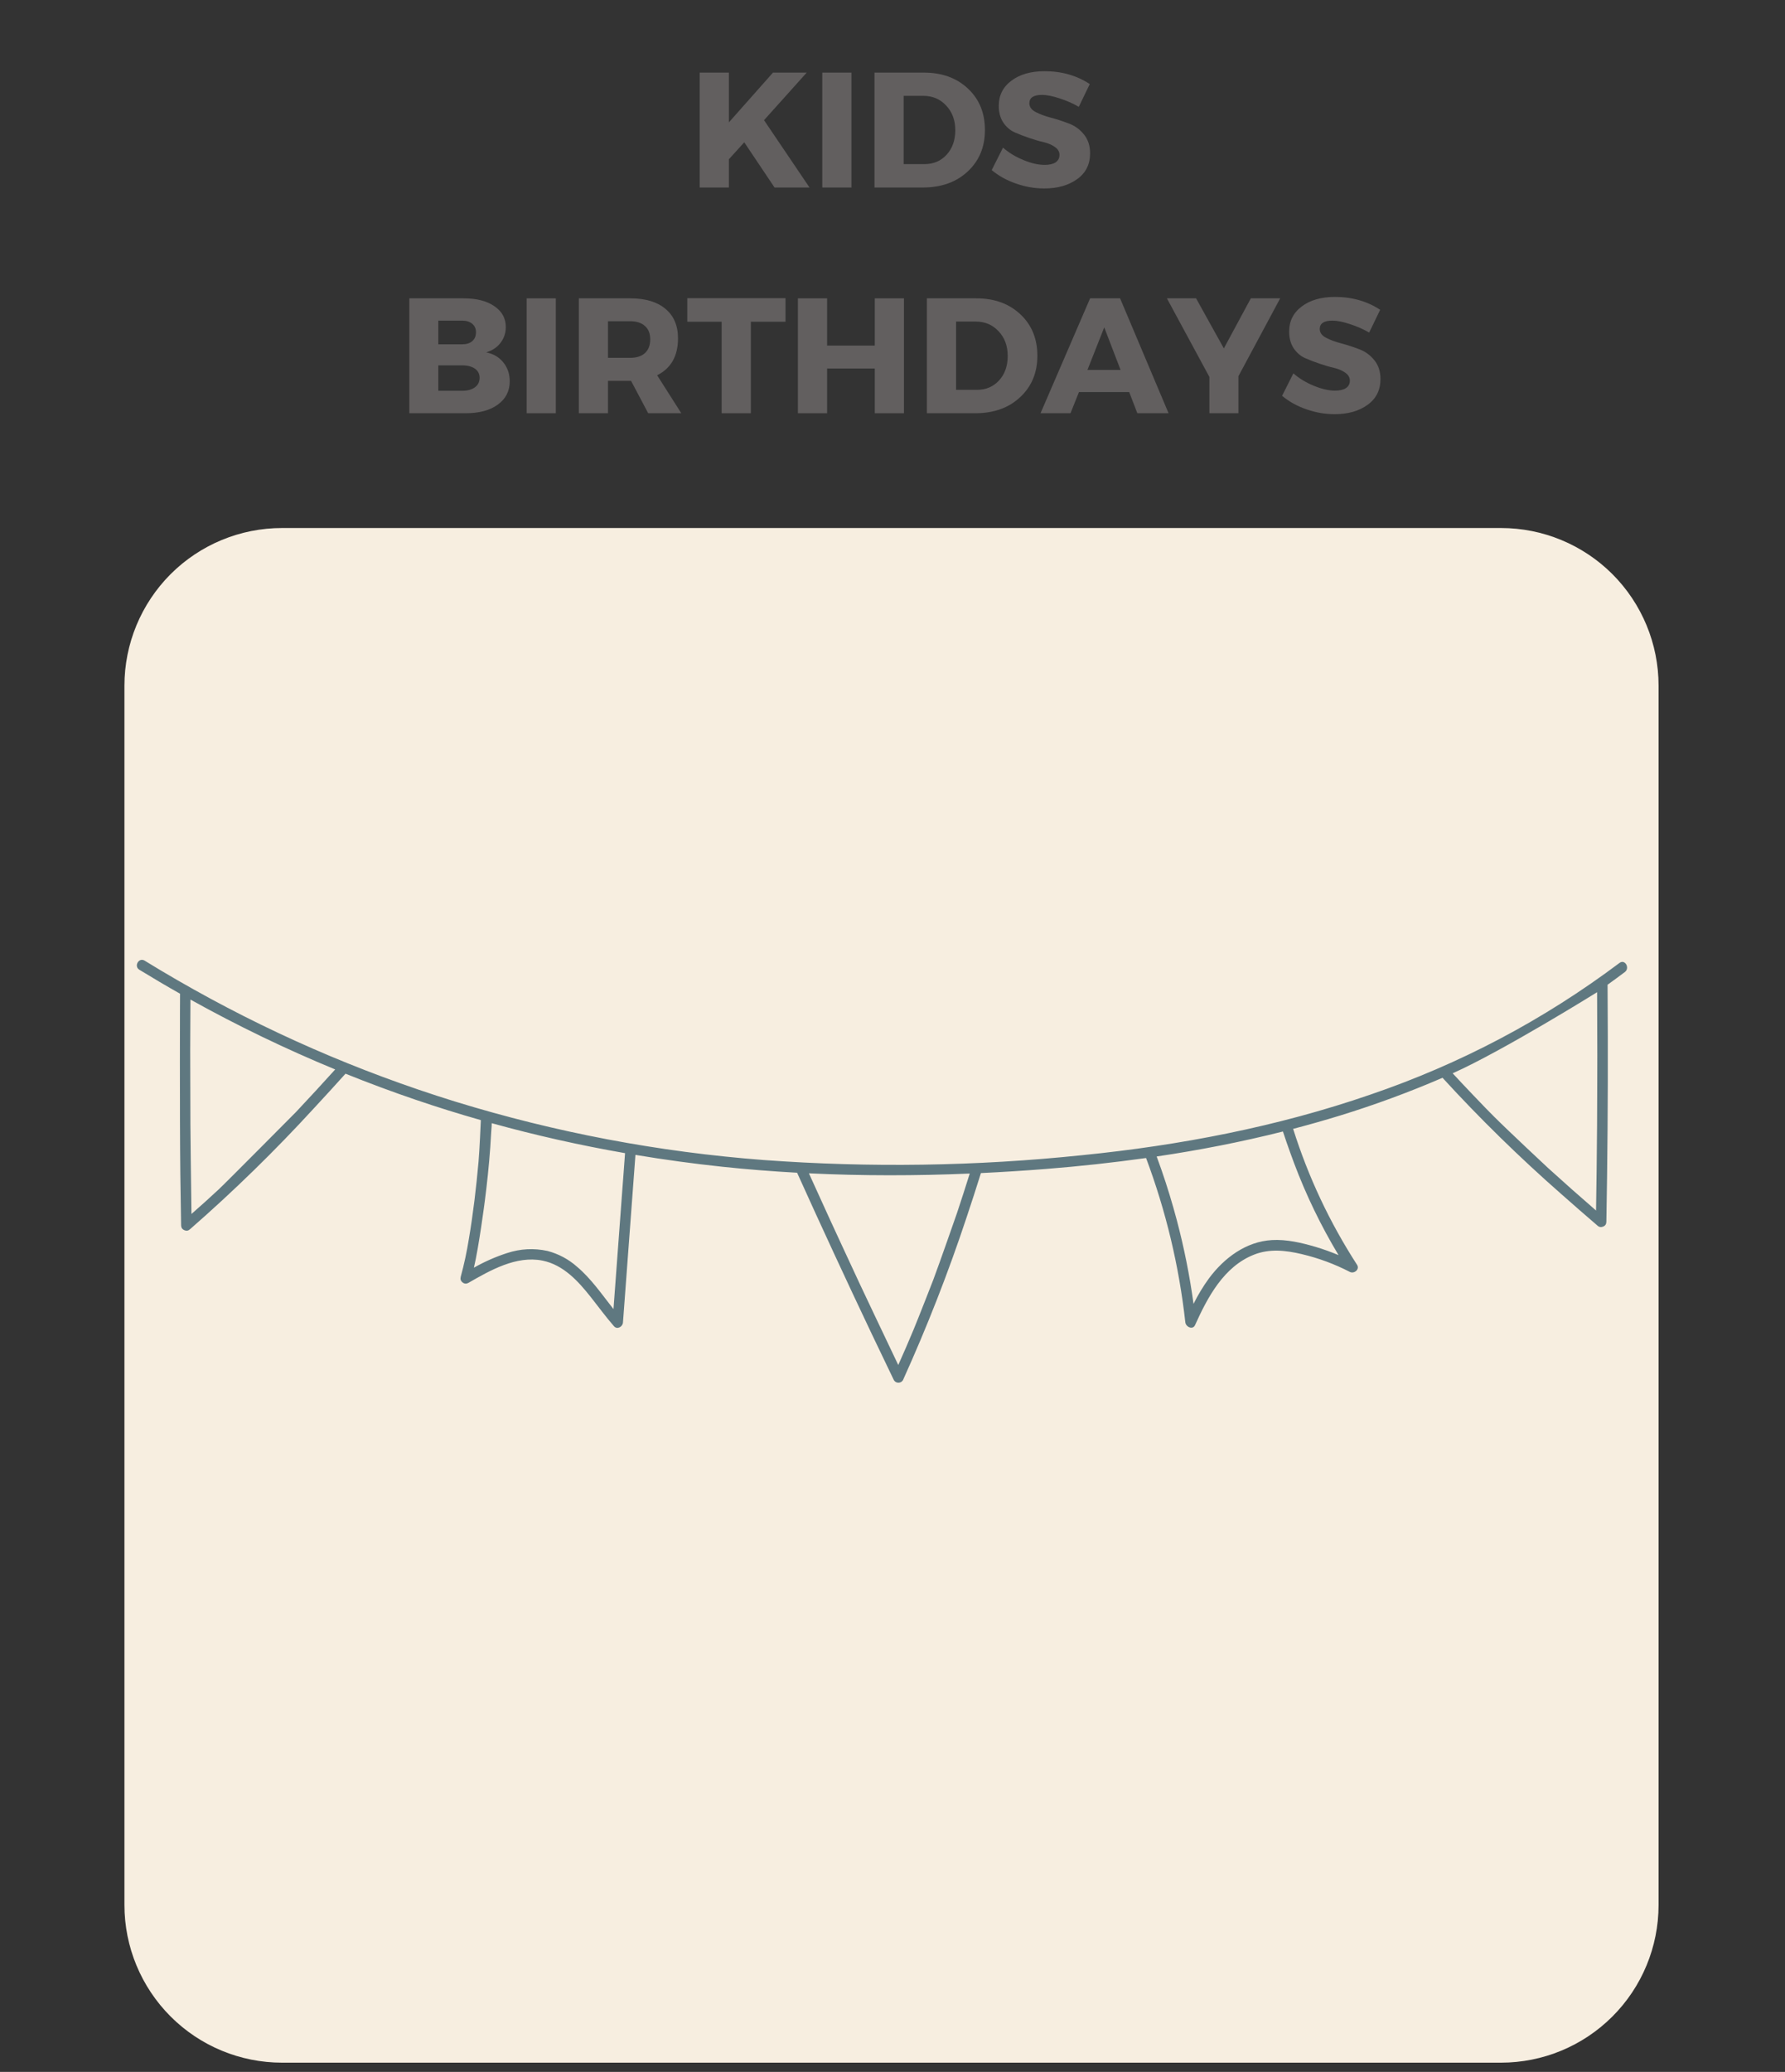
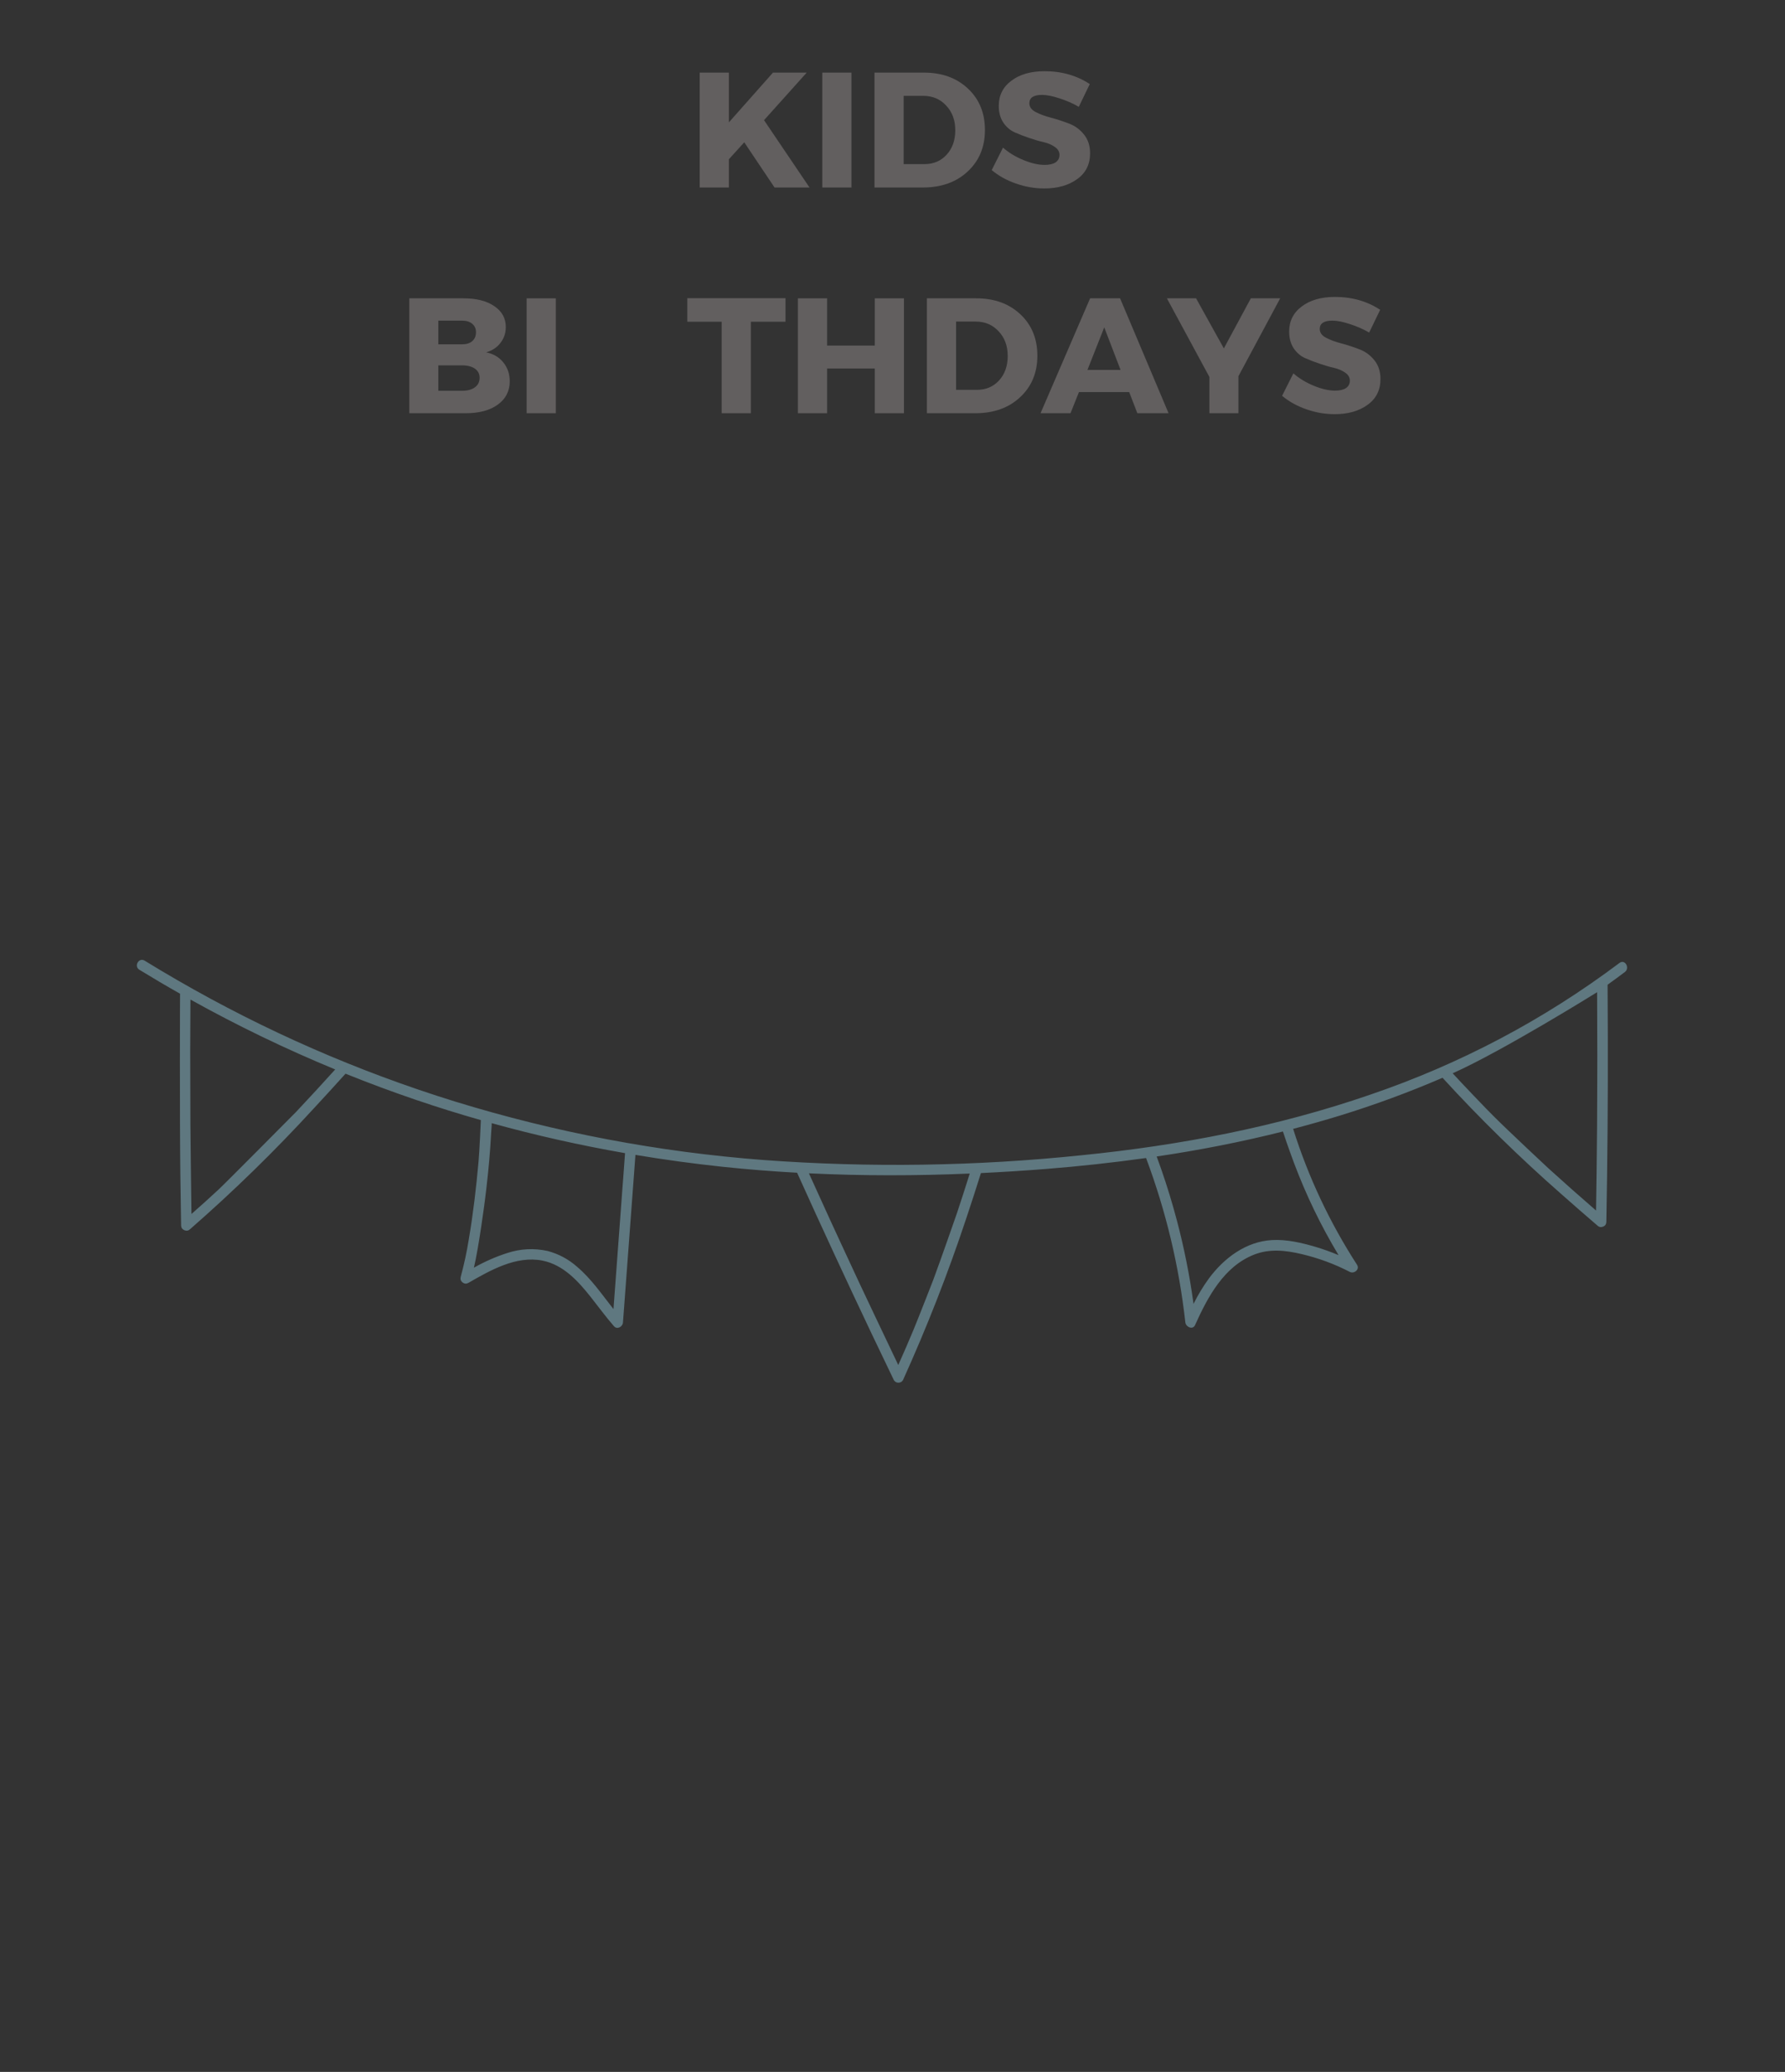
<svg xmlns="http://www.w3.org/2000/svg" width="237" viewBox="0 0 177.75 206.25" height="275" preserveAspectRatio="xMidYMid meet">
  <rect x="0" y="0" width="177.75" height="206.25" fill="#333333" stroke="none" />
  <defs>
    <g />
    <clipPath id="c335eef31b">
-       <path d="M 12.391 52.562 L 165.16 52.562 L 165.16 205.332 L 12.391 205.332 Z M 12.391 52.562 " clip-rule="nonzero" />
-     </clipPath>
+       </clipPath>
    <clipPath id="559521e2e0">
      <path d="M 28.086 52.562 L 149.469 52.562 C 153.633 52.562 157.621 54.215 160.566 57.156 C 163.508 60.102 165.16 64.094 165.16 68.254 L 165.16 189.637 C 165.16 193.801 163.508 197.793 160.566 200.734 C 157.621 203.68 153.633 205.332 149.469 205.332 L 28.086 205.332 C 23.922 205.332 19.93 203.68 16.988 200.734 C 14.047 197.793 12.391 193.801 12.391 189.637 L 12.391 68.254 C 12.391 64.094 14.047 60.102 16.988 57.156 C 19.93 54.215 23.922 52.562 28.086 52.562 Z M 28.086 52.562 " clip-rule="nonzero" />
    </clipPath>
    <clipPath id="c61f3ae77f">
      <path d="M 13.305 95.121 L 162.141 95.121 L 162.141 137.812 L 13.305 137.812 Z M 13.305 95.121 " clip-rule="nonzero" />
    </clipPath>
  </defs>
  <g clip-path="url(#c335eef31b)">
    <g clip-path="url(#559521e2e0)">
      <path fill="#f7eee0" d="M 12.391 52.562 L 165.16 52.562 L 165.16 205.332 L 12.391 205.332 Z M 12.391 52.562 " fill-opacity="1" fill-rule="nonzero" />
    </g>
  </g>
  <g clip-path="url(#c61f3ae77f)">
    <path fill="#5f7880" d="M 161.273 95.855 C 153.691 101.543 145.41 105.914 136.438 108.973 C 127.176 112.168 117.492 114.02 107.758 114.996 C 97.203 116.094 86.633 116.254 76.051 115.477 C 65.586 114.68 55.336 112.738 45.305 109.652 C 35.629 106.656 26.41 102.625 17.641 97.559 C 16.551 96.93 15.473 96.289 14.402 95.629 C 13.828 95.277 13.301 96.18 13.875 96.535 C 15.215 97.355 16.566 98.152 17.93 98.922 C 17.922 98.957 17.887 110.914 17.957 116.859 C 17.98 118.57 18.004 120.277 18.035 121.988 C 18.043 122.219 18.152 122.375 18.363 122.465 C 18.574 122.551 18.762 122.516 18.93 122.359 C 23.262 118.578 27.371 114.566 31.258 110.328 C 32.316 109.188 33.367 108.039 34.406 106.883 C 36.711 107.812 39.043 108.68 41.398 109.48 C 43.543 110.211 45.703 110.887 47.883 111.504 C 47.883 111.594 47.742 114.664 47.652 115.641 C 47.422 118.219 47.121 120.793 46.688 123.344 C 46.484 124.617 46.215 125.875 45.875 127.117 C 45.82 127.34 45.883 127.523 46.066 127.664 C 46.246 127.805 46.441 127.816 46.641 127.707 C 48.812 126.461 51.402 124.969 54.012 125.488 C 56.113 125.91 57.586 127.547 58.859 129.156 C 59.617 130.113 60.336 131.105 61.141 132.023 C 61.465 132.391 62.004 132.07 62.035 131.652 C 62.449 126.09 62.863 120.527 63.277 114.965 C 66.152 115.445 69.039 115.84 71.938 116.148 C 74.41 116.41 76.891 116.605 79.375 116.742 C 81.801 122.117 84.281 127.469 86.812 132.797 C 87.543 134.328 88.273 135.859 89.012 137.387 C 89.059 137.469 89.125 137.531 89.203 137.578 C 89.285 137.621 89.371 137.645 89.465 137.645 C 89.559 137.645 89.645 137.621 89.723 137.578 C 89.805 137.531 89.867 137.469 89.918 137.387 C 92.305 132.113 94.414 126.727 96.238 121.23 C 96.734 119.75 97.215 118.266 97.68 116.777 C 99.852 116.672 102.023 116.535 104.191 116.363 C 107.508 116.102 110.82 115.738 114.125 115.277 C 116.105 120.566 117.41 126.02 118.035 131.637 C 118.086 132.086 118.773 132.43 119.008 131.898 C 120.258 129.125 121.871 126.082 124.871 124.898 C 126.422 124.285 128.027 124.465 129.613 124.84 C 131.285 125.234 132.887 125.824 134.414 126.613 C 134.848 126.836 135.434 126.359 135.129 125.898 C 132.402 121.676 130.281 117.168 128.77 112.375 C 130.336 111.965 131.895 111.523 133.449 111.047 C 136.914 109.98 140.316 108.727 143.645 107.289 C 147.367 111.355 151.301 115.203 155.445 118.84 C 156.645 119.902 157.852 120.957 159.07 122 C 159.234 122.156 159.426 122.191 159.637 122.105 C 159.848 122.02 159.957 121.859 159.961 121.633 C 160.074 115.473 160.121 109.316 160.105 103.16 C 160.102 101.449 160.094 99.738 160.082 98.027 C 160.66 97.613 161.234 97.188 161.805 96.762 C 162.332 96.359 161.812 95.449 161.273 95.855 Z M 21.789 118.391 C 20.895 119.223 19.988 120.043 19.066 120.848 C 19.023 118.289 18.961 111.883 18.961 111.883 C 18.949 109.871 18.941 104.578 18.941 104.578 C 18.941 104.438 18.953 101.055 18.965 99.504 C 23.633 102.102 28.438 104.422 33.379 106.461 C 32.094 107.883 30.797 109.293 29.484 110.688 C 29.484 110.688 22.516 117.715 21.789 118.391 Z M 61.984 118.258 C 61.688 122.277 61.387 126.297 61.09 130.316 C 59.938 128.859 58.883 127.301 57.457 126.098 C 56.602 125.34 55.617 124.82 54.516 124.527 C 53.156 124.234 51.82 124.305 50.5 124.738 C 49.348 125.109 48.246 125.598 47.191 126.195 C 47.684 124.137 48.266 119.664 48.281 119.531 L 48.434 118.285 C 48.645 116.473 48.812 114.652 48.906 112.832 C 48.918 112.531 48.965 112.164 48.965 111.809 C 53.34 113.02 57.766 114.012 62.242 114.793 L 62.062 117.238 Z M 90.961 132.391 C 90.473 133.562 89.969 134.727 89.449 135.883 C 88.312 133.516 85.586 127.746 85.586 127.746 C 84.762 125.988 82.668 121.449 82.668 121.449 C 82.551 121.195 81.137 118.098 80.551 116.801 C 85.883 117.059 91.23 117.051 96.566 116.824 C 96.16 118.129 95.738 119.426 95.309 120.719 C 95.309 120.719 93.633 125.543 92.934 127.406 C 92.934 127.406 91.5 131.094 90.961 132.391 Z M 128.863 115.785 C 130.062 118.973 131.539 122.027 133.293 124.945 C 132.535 124.625 131.762 124.348 130.973 124.113 C 129.594 123.711 128.113 123.363 126.668 123.445 C 124.07 123.59 121.898 125.23 120.391 127.254 C 119.805 128.059 119.293 128.906 118.852 129.797 C 118.469 126.996 117.918 124.23 117.195 121.496 L 116.859 120.273 C 116.367 118.535 115.809 116.82 115.18 115.125 C 119.41 114.5 123.609 113.68 127.754 112.637 C 127.984 113.34 128.223 114.035 128.477 114.73 Z M 158.992 116.441 C 158.977 117.797 158.957 119.148 158.934 120.504 C 157.328 119.113 155.738 117.707 154.168 116.281 C 154.168 116.281 150.273 112.652 148.777 111.156 L 148.004 110.375 C 147.836 110.207 145.59 107.867 144.656 106.844 C 149.648 104.617 159.004 98.793 159.039 98.77 C 159.051 100.859 159.059 102.953 159.059 105.051 C 159.059 105.051 159.051 110.145 159.035 112.113 C 159.035 112.113 159.008 115.41 158.992 116.441 Z M 158.992 116.441 " fill-opacity="1" fill-rule="nonzero" />
  </g>
  <g fill="#625f5f" fill-opacity="1">
    <g transform="translate(68.535, 18.666)">
      <g>
        <path d="M 8.594 0 L 5.578 -4.5 L 4.047 -2.812 L 4.047 0 L 1.141 0 L 1.141 -11.438 L 4.047 -11.438 L 4.047 -6.484 L 8.438 -11.438 L 11.797 -11.438 L 7.547 -6.703 L 12.078 0 Z M 8.594 0 " />
      </g>
    </g>
  </g>
  <g fill="#625f5f" fill-opacity="1">
    <g transform="translate(80.742, 18.666)">
      <g>
        <path d="M 4.047 0 L 1.141 0 L 1.141 -11.438 L 4.047 -11.438 Z M 4.047 0 " />
      </g>
    </g>
  </g>
  <g fill="#625f5f" fill-opacity="1">
    <g transform="translate(85.939, 18.666)">
      <g>
        <path d="M 1.141 -11.438 L 6.062 -11.438 C 7.863 -11.438 9.328 -10.906 10.453 -9.844 C 11.578 -8.789 12.141 -7.414 12.141 -5.719 C 12.141 -4.031 11.566 -2.656 10.422 -1.594 C 9.285 -0.531 7.797 0 5.953 0 L 1.141 0 Z M 4.047 -9.125 L 4.047 -2.328 L 6.125 -2.328 C 7.02 -2.328 7.754 -2.641 8.328 -3.266 C 8.898 -3.891 9.188 -4.703 9.188 -5.703 C 9.188 -6.703 8.883 -7.52 8.281 -8.156 C 7.688 -8.801 6.926 -9.125 6 -9.125 Z M 4.047 -9.125 " />
      </g>
    </g>
  </g>
  <g fill="#625f5f" fill-opacity="1">
    <g transform="translate(98.473, 18.666)">
      <g>
        <path d="M 5.547 -11.578 C 7.254 -11.578 8.754 -11.148 10.047 -10.297 L 8.953 -8.031 C 8.359 -8.375 7.719 -8.656 7.031 -8.875 C 6.344 -9.102 5.766 -9.219 5.297 -9.219 C 4.453 -9.219 4.031 -8.941 4.031 -8.391 C 4.031 -8.023 4.238 -7.734 4.656 -7.516 C 5.07 -7.297 5.578 -7.109 6.172 -6.953 C 6.766 -6.797 7.359 -6.602 7.953 -6.375 C 8.547 -6.156 9.047 -5.797 9.453 -5.297 C 9.867 -4.797 10.078 -4.164 10.078 -3.406 C 10.078 -2.301 9.645 -1.441 8.781 -0.828 C 7.926 -0.211 6.836 0.094 5.516 0.094 C 4.566 0.094 3.629 -0.066 2.703 -0.391 C 1.773 -0.711 0.969 -1.16 0.281 -1.734 L 1.406 -3.969 C 1.977 -3.469 2.656 -3.055 3.438 -2.734 C 4.227 -2.41 4.93 -2.25 5.547 -2.25 C 6.016 -2.25 6.379 -2.332 6.641 -2.5 C 6.898 -2.676 7.031 -2.926 7.031 -3.25 C 7.031 -3.562 6.879 -3.82 6.578 -4.031 C 6.273 -4.25 5.898 -4.41 5.453 -4.516 C 5.004 -4.617 4.52 -4.758 4 -4.938 C 3.477 -5.113 2.992 -5.301 2.547 -5.5 C 2.098 -5.707 1.723 -6.035 1.422 -6.484 C 1.129 -6.941 0.984 -7.488 0.984 -8.125 C 0.984 -9.164 1.398 -10 2.234 -10.625 C 3.066 -11.258 4.172 -11.578 5.547 -11.578 Z M 5.547 -11.578 " />
      </g>
    </g>
  </g>
  <g fill="#625f5f" fill-opacity="1">
    <g transform="translate(39.618, 41.136)">
      <g>
        <path d="M 1.141 -11.438 L 6.547 -11.438 C 7.836 -11.438 8.859 -11.176 9.609 -10.656 C 10.367 -10.145 10.75 -9.453 10.75 -8.578 C 10.75 -7.984 10.57 -7.457 10.219 -7 C 9.875 -6.551 9.398 -6.238 8.797 -6.062 C 9.516 -5.914 10.082 -5.582 10.5 -5.062 C 10.926 -4.539 11.141 -3.91 11.141 -3.172 C 11.141 -2.203 10.742 -1.43 9.953 -0.859 C 9.172 -0.285 8.102 0 6.75 0 L 1.141 0 Z M 4.031 -9.219 L 4.031 -6.859 L 6.391 -6.859 C 6.816 -6.859 7.156 -6.961 7.406 -7.172 C 7.656 -7.391 7.781 -7.688 7.781 -8.062 C 7.781 -8.414 7.656 -8.695 7.406 -8.906 C 7.156 -9.113 6.816 -9.219 6.391 -9.219 Z M 4.031 -4.766 L 4.031 -2.234 L 6.391 -2.234 C 6.93 -2.234 7.359 -2.348 7.672 -2.578 C 7.984 -2.805 8.141 -3.125 8.141 -3.531 C 8.141 -3.914 7.984 -4.219 7.672 -4.438 C 7.359 -4.656 6.93 -4.766 6.391 -4.766 Z M 4.031 -4.766 " />
      </g>
    </g>
  </g>
  <g fill="#625f5f" fill-opacity="1">
    <g transform="translate(51.302, 41.136)">
      <g>
        <path d="M 4.047 0 L 1.141 0 L 1.141 -11.438 L 4.047 -11.438 Z M 4.047 0 " />
      </g>
    </g>
  </g>
  <g fill="#625f5f" fill-opacity="1">
    <g transform="translate(56.499, 41.136)">
      <g>
-         <path d="M 8.047 0 L 6.344 -3.219 L 4.047 -3.219 L 4.047 0 L 1.141 0 L 1.141 -11.438 L 6.266 -11.438 C 7.773 -11.438 8.941 -11.086 9.766 -10.391 C 10.598 -9.703 11.016 -8.723 11.016 -7.453 C 11.016 -5.691 10.32 -4.469 8.938 -3.781 L 11.344 0 Z M 4.047 -5.516 L 6.266 -5.516 C 6.891 -5.516 7.375 -5.672 7.719 -5.984 C 8.07 -6.297 8.25 -6.754 8.25 -7.359 C 8.25 -7.941 8.07 -8.383 7.719 -8.688 C 7.375 -9 6.891 -9.156 6.266 -9.156 L 4.047 -9.156 Z M 4.047 -5.516 " />
-       </g>
+         </g>
    </g>
  </g>
  <g fill="#625f5f" fill-opacity="1">
    <g transform="translate(68.33, 41.136)">
      <g>
        <path d="M 9.891 -9.109 L 6.438 -9.109 L 6.438 0 L 3.531 0 L 3.531 -9.109 L 0.109 -9.109 L 0.109 -11.453 L 9.891 -11.453 Z M 9.891 -9.109 " />
      </g>
    </g>
  </g>
  <g fill="#625f5f" fill-opacity="1">
    <g transform="translate(78.315, 41.136)">
      <g>
        <path d="M 11.703 0 L 8.797 0 L 8.797 -4.453 L 4.047 -4.453 L 4.047 0 L 1.141 0 L 1.141 -11.438 L 4.047 -11.438 L 4.047 -6.734 L 8.797 -6.734 L 8.797 -11.438 L 11.703 -11.438 Z M 11.703 0 " />
      </g>
    </g>
  </g>
  <g fill="#625f5f" fill-opacity="1">
    <g transform="translate(91.16, 41.136)">
      <g>
        <path d="M 1.141 -11.438 L 6.062 -11.438 C 7.863 -11.438 9.328 -10.906 10.453 -9.844 C 11.578 -8.789 12.141 -7.414 12.141 -5.719 C 12.141 -4.031 11.566 -2.656 10.422 -1.594 C 9.285 -0.531 7.797 0 5.953 0 L 1.141 0 Z M 4.047 -9.125 L 4.047 -2.328 L 6.125 -2.328 C 7.02 -2.328 7.754 -2.641 8.328 -3.266 C 8.898 -3.891 9.188 -4.703 9.188 -5.703 C 9.188 -6.703 8.883 -7.52 8.281 -8.156 C 7.688 -8.801 6.926 -9.125 6 -9.125 Z M 4.047 -9.125 " />
      </g>
    </g>
  </g>
  <g fill="#625f5f" fill-opacity="1">
    <g transform="translate(103.694, 41.136)">
      <g>
        <path d="M 8.75 -2.109 L 3.75 -2.109 L 2.906 0 L -0.078 0 L 4.859 -11.438 L 7.844 -11.438 L 12.672 0 L 9.562 0 Z M 7.891 -4.312 L 6.266 -8.547 L 4.594 -4.312 Z M 7.891 -4.312 " />
      </g>
    </g>
  </g>
  <g fill="#625f5f" fill-opacity="1">
    <g transform="translate(116.277, 41.136)">
      <g>
        <path d="M 7.047 -3.688 L 7.047 0 L 4.156 0 L 4.156 -3.609 L -0.078 -11.438 L 2.828 -11.438 L 5.594 -6.453 L 8.281 -11.438 L 11.203 -11.438 Z M 7.047 -3.688 " />
      </g>
    </g>
  </g>
  <g fill="#625f5f" fill-opacity="1">
    <g transform="translate(127.389, 41.136)">
      <g>
        <path d="M 5.547 -11.578 C 7.254 -11.578 8.754 -11.148 10.047 -10.297 L 8.953 -8.031 C 8.359 -8.375 7.719 -8.656 7.031 -8.875 C 6.344 -9.102 5.766 -9.219 5.297 -9.219 C 4.453 -9.219 4.031 -8.941 4.031 -8.391 C 4.031 -8.023 4.238 -7.734 4.656 -7.516 C 5.07 -7.297 5.578 -7.109 6.172 -6.953 C 6.766 -6.797 7.359 -6.602 7.953 -6.375 C 8.547 -6.156 9.047 -5.797 9.453 -5.297 C 9.867 -4.797 10.078 -4.164 10.078 -3.406 C 10.078 -2.301 9.645 -1.441 8.781 -0.828 C 7.926 -0.211 6.836 0.094 5.516 0.094 C 4.566 0.094 3.629 -0.066 2.703 -0.391 C 1.773 -0.711 0.969 -1.16 0.281 -1.734 L 1.406 -3.969 C 1.977 -3.469 2.656 -3.055 3.438 -2.734 C 4.227 -2.41 4.93 -2.25 5.547 -2.25 C 6.016 -2.25 6.379 -2.332 6.641 -2.5 C 6.898 -2.676 7.031 -2.926 7.031 -3.25 C 7.031 -3.562 6.879 -3.82 6.578 -4.031 C 6.273 -4.25 5.898 -4.41 5.453 -4.516 C 5.004 -4.617 4.52 -4.758 4 -4.938 C 3.477 -5.113 2.992 -5.301 2.547 -5.5 C 2.098 -5.707 1.723 -6.035 1.422 -6.484 C 1.129 -6.941 0.984 -7.488 0.984 -8.125 C 0.984 -9.164 1.398 -10 2.234 -10.625 C 3.066 -11.258 4.172 -11.578 5.547 -11.578 Z M 5.547 -11.578 " />
      </g>
    </g>
  </g>
</svg>